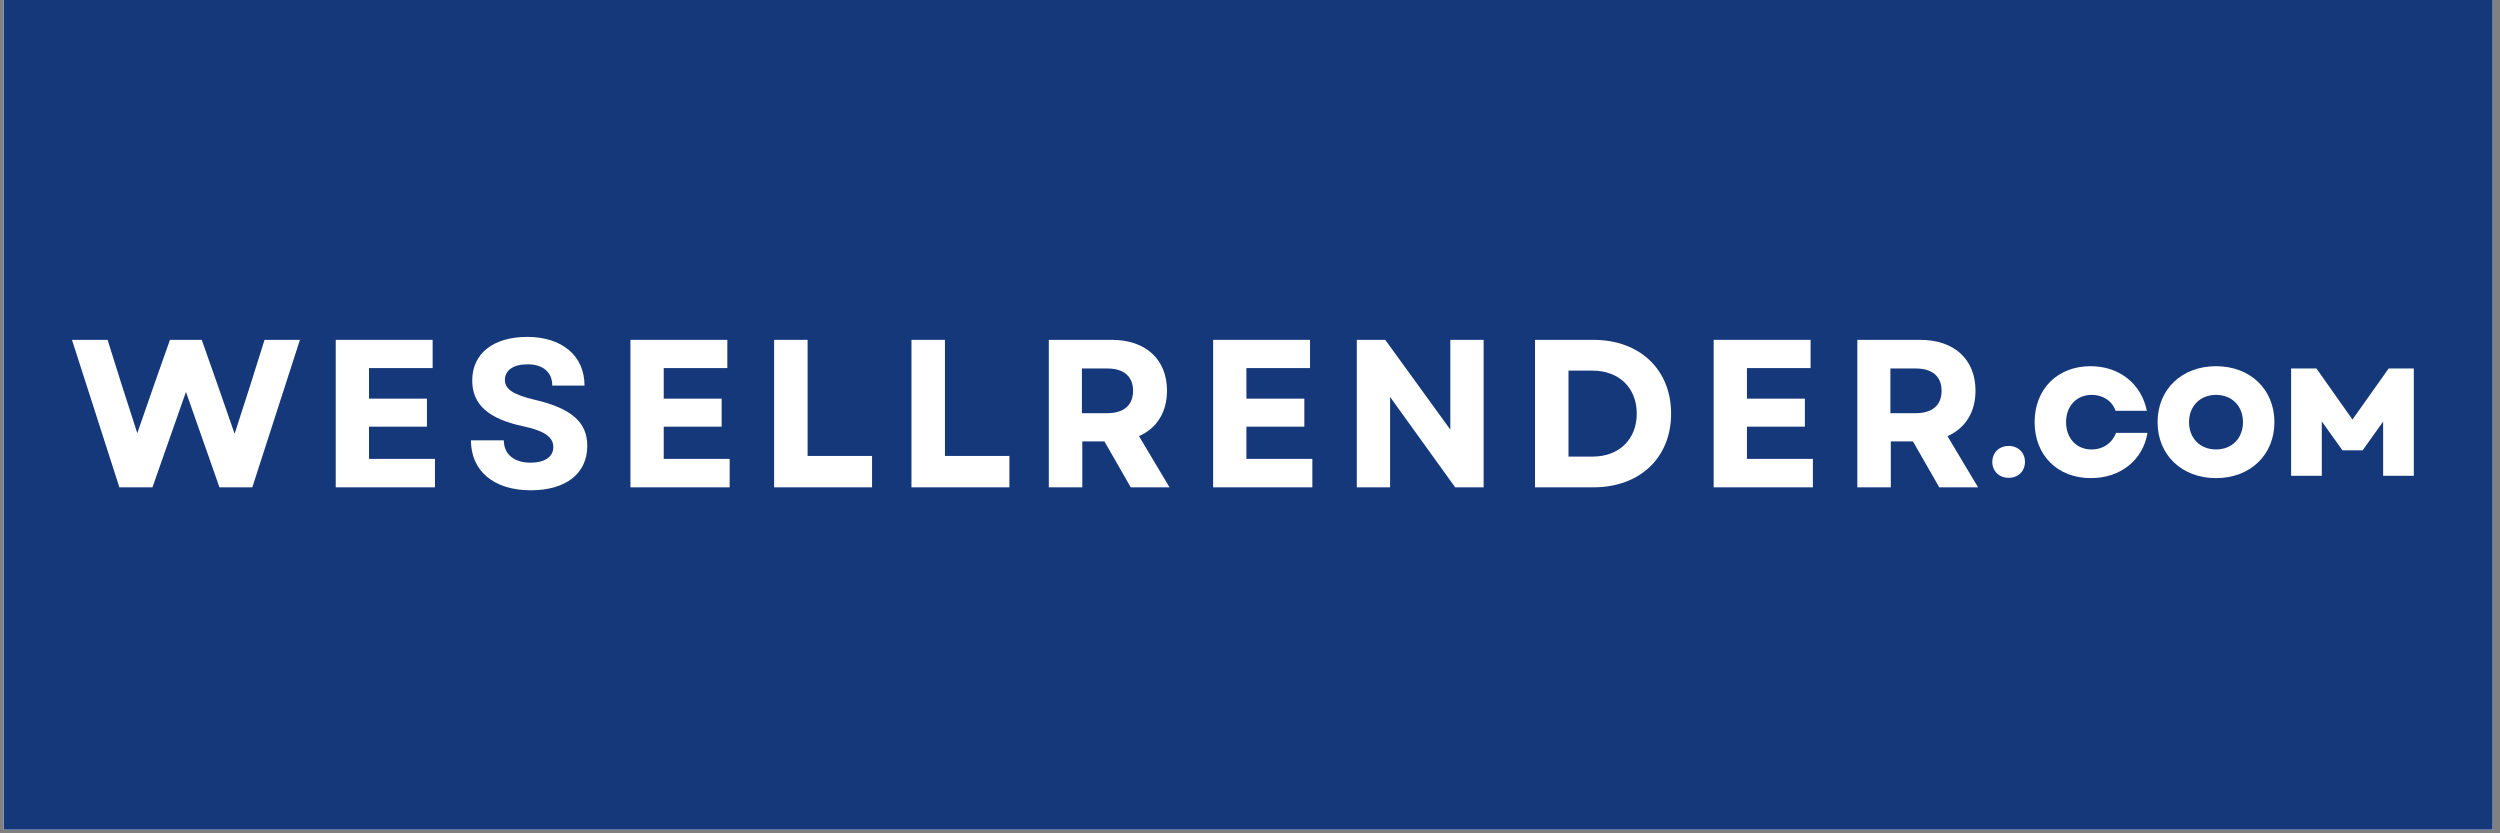
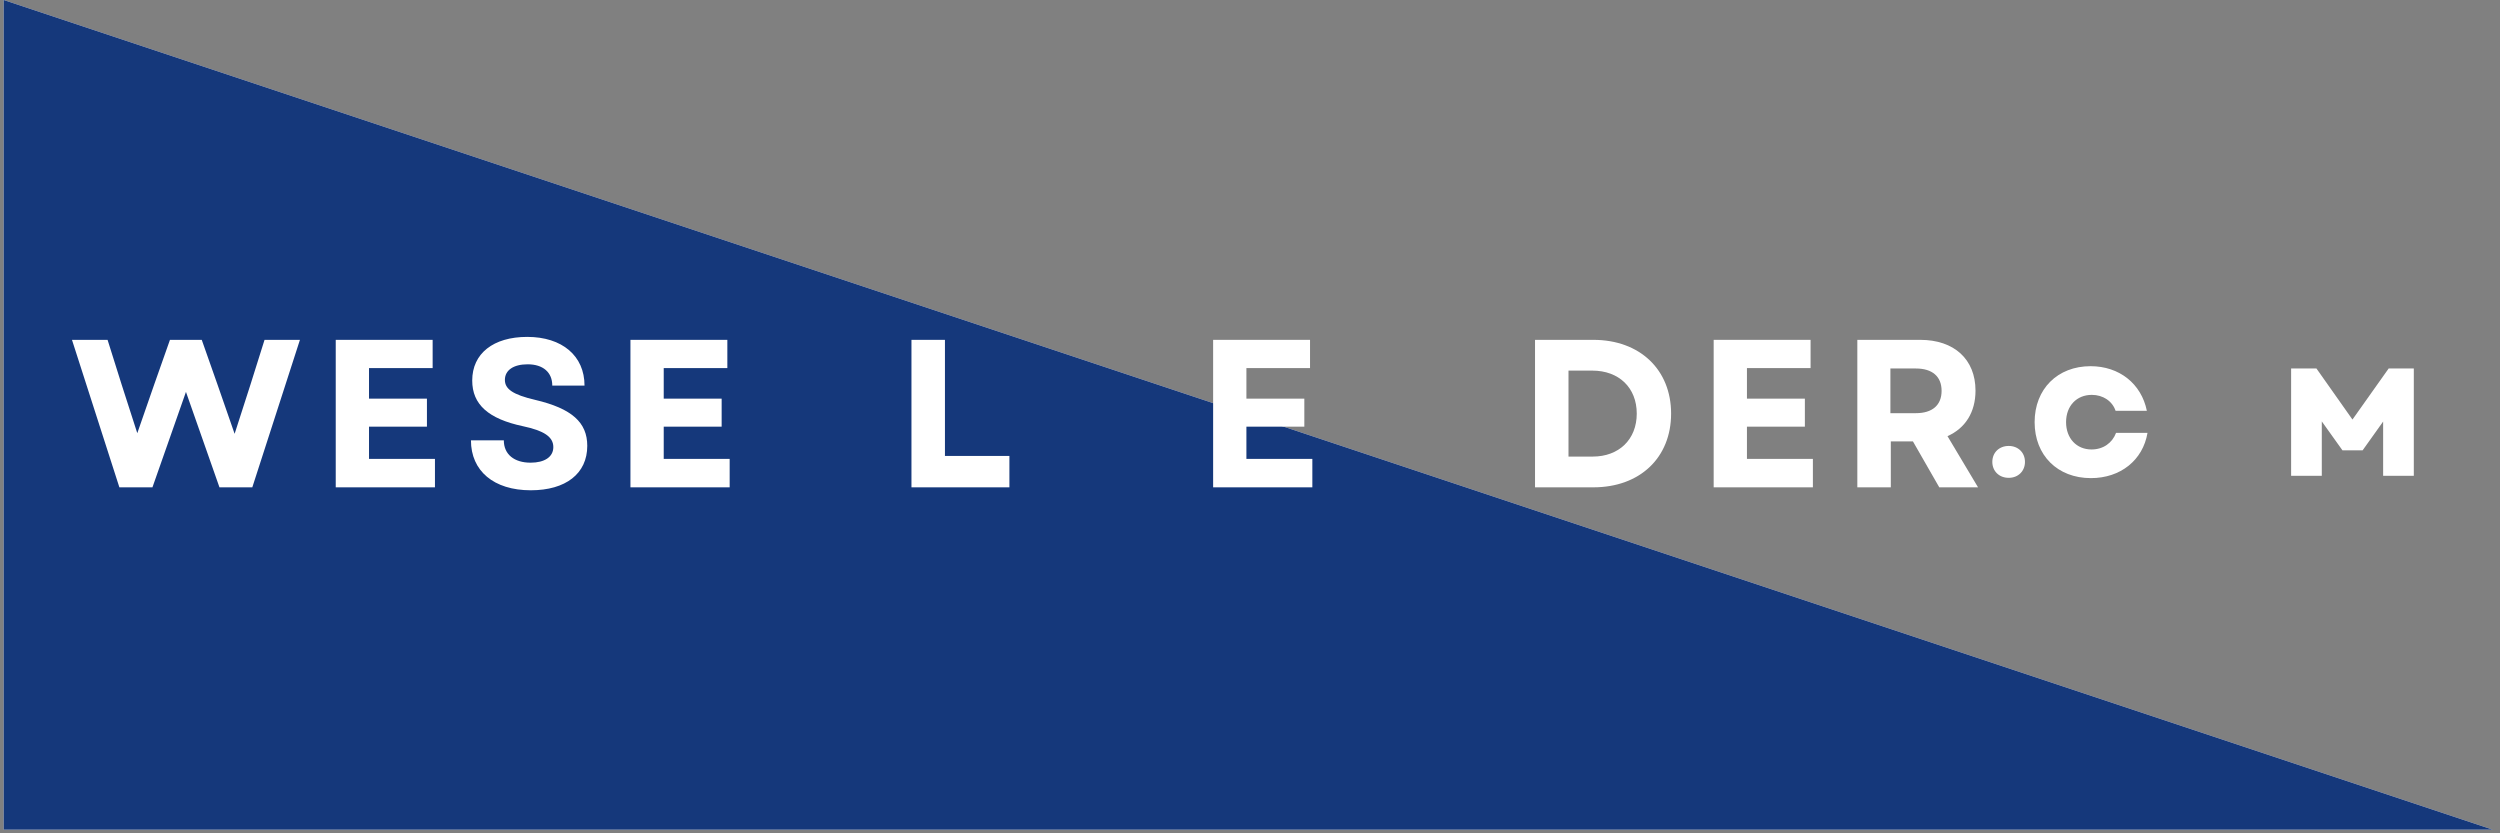
<svg xmlns="http://www.w3.org/2000/svg" width="450" zoomAndPan="magnify" viewBox="0 0 337.5 112.5" height="150" preserveAspectRatio="xMidYMid meet" version="1.0">
  <rect x="0" y="0" width="337.5" height="112.5" fill="#808080" stroke="none" />
  <defs>
    <g />
    <clipPath id="e04ba221c3">
-       <path d="M 0.496 0 L 336.504 0 L 336.504 112.004 L 0.496 112.004 Z M 0.496 0 " clip-rule="nonzero" />
+       <path d="M 0.496 0 L 336.504 112.004 L 0.496 112.004 Z M 0.496 0 " clip-rule="nonzero" />
    </clipPath>
  </defs>
  <g clip-path="url(#e04ba221c3)">
    <path fill="#ffffff" d="M 0.496 0 L 337.004 0 L 337.004 118.898 L 0.496 118.898 Z M 0.496 0 " fill-opacity="1" fill-rule="nonzero" />
-     <path fill="#ffffff" d="M 0.496 0 L 337.004 0 L 337.004 112.168 L 0.496 112.168 Z M 0.496 0 " fill-opacity="1" fill-rule="nonzero" />
    <path fill="#15387b" d="M 0.496 0 L 337.004 0 L 337.004 112.168 L 0.496 112.168 Z M 0.496 0 " fill-opacity="1" fill-rule="nonzero" />
  </g>
  <g fill="#ffffff" fill-opacity="1">
    <g transform="translate(9.432, 65.79)">
      <g>
        <path d="M 6.684 0 L 11.148 0 L 15.672 -12.883 L 20.195 0 L 24.629 0 L 31.059 -19.91 L 26.281 -19.91 L 24.375 -13.852 L 22.242 -7.223 L 19.938 -13.852 L 17.805 -19.91 L 13.512 -19.91 L 11.375 -13.852 L 9.102 -7.309 L 6.996 -13.852 L 5.09 -19.91 L 0.285 -19.91 Z M 6.684 0 " />
      </g>
    </g>
  </g>
  <g fill="#ffffff" fill-opacity="1">
    <g transform="translate(42.933, 65.79)">
      <g>
        <path d="M 2.391 0 L 15.785 0 L 15.785 -3.84 L 6.883 -3.84 L 6.883 -8.191 L 14.703 -8.191 L 14.703 -11.973 L 6.883 -11.973 L 6.883 -16.098 L 15.473 -16.098 L 15.473 -19.91 L 2.391 -19.91 Z M 2.391 0 " />
      </g>
    </g>
  </g>
  <g fill="#ffffff" fill-opacity="1">
    <g transform="translate(62.328, 65.79)">
      <g>
        <path d="M 9.328 0.398 C 14.051 0.398 16.953 -1.848 16.953 -5.602 C 16.953 -8.762 14.875 -10.637 9.926 -11.805 C 6.883 -12.516 5.832 -13.281 5.832 -14.504 C 5.832 -15.812 6.996 -16.609 8.902 -16.609 C 10.98 -16.609 12.23 -15.531 12.23 -13.738 L 16.582 -13.738 C 16.582 -17.746 13.566 -20.309 8.844 -20.309 C 4.266 -20.309 1.422 -18.062 1.422 -14.422 C 1.422 -11.176 3.613 -9.242 8.277 -8.25 C 11.094 -7.652 12.371 -6.824 12.371 -5.434 C 12.371 -4.094 11.176 -3.328 9.301 -3.328 C 7.109 -3.328 5.688 -4.438 5.688 -6.344 L 1.25 -6.344 C 1.25 -2.219 4.324 0.398 9.328 0.398 Z M 9.328 0.398 " />
      </g>
    </g>
  </g>
  <g fill="#ffffff" fill-opacity="1">
    <g transform="translate(82.719, 65.79)">
      <g>
        <path d="M 2.391 0 L 15.785 0 L 15.785 -3.84 L 6.883 -3.84 L 6.883 -8.191 L 14.703 -8.191 L 14.703 -11.973 L 6.883 -11.973 L 6.883 -16.098 L 15.473 -16.098 L 15.473 -19.91 L 2.391 -19.91 Z M 2.391 0 " />
      </g>
    </g>
  </g>
  <g fill="#ffffff" fill-opacity="1">
    <g transform="translate(102.115, 65.79)">
      <g>
-         <path d="M 2.391 0 L 15.613 0 L 15.613 -4.238 L 6.91 -4.238 L 6.91 -19.91 L 2.391 -19.91 Z M 2.391 0 " />
-       </g>
+         </g>
    </g>
  </g>
  <g fill="#ffffff" fill-opacity="1">
    <g transform="translate(120.657, 65.79)">
      <g>
        <path d="M 2.391 0 L 15.613 0 L 15.613 -4.238 L 6.91 -4.238 L 6.91 -19.91 L 2.391 -19.91 Z M 2.391 0 " />
      </g>
    </g>
  </g>
  <g fill="#ffffff" fill-opacity="1">
    <g transform="translate(139.2, 65.79)">
      <g>
-         <path d="M 2.391 0 L 6.91 0 L 6.91 -6.199 L 9.898 -6.199 L 13.453 0 L 18.688 0 L 14.562 -6.91 C 16.953 -7.965 18.344 -10.125 18.344 -13.055 C 18.344 -17.293 15.445 -19.91 10.895 -19.91 L 2.391 -19.91 Z M 6.855 -10.012 L 6.855 -16.043 L 10.297 -16.043 C 12.516 -16.043 13.766 -14.961 13.766 -13.027 C 13.766 -11.094 12.516 -10.012 10.297 -10.012 Z M 6.855 -10.012 " />
-       </g>
+         </g>
    </g>
  </g>
  <g fill="#ffffff" fill-opacity="1">
    <g transform="translate(161.382, 65.79)">
      <g>
        <path d="M 2.391 0 L 15.785 0 L 15.785 -3.84 L 6.883 -3.84 L 6.883 -8.191 L 14.703 -8.191 L 14.703 -11.973 L 6.883 -11.973 L 6.883 -16.098 L 15.473 -16.098 L 15.473 -19.91 L 2.391 -19.91 Z M 2.391 0 " />
      </g>
    </g>
  </g>
  <g fill="#ffffff" fill-opacity="1">
    <g transform="translate(180.778, 65.79)">
      <g>
-         <path d="M 2.391 0 L 6.883 0 L 6.883 -12.203 L 15.672 0 L 19.512 0 L 19.512 -19.91 L 15.016 -19.91 L 15.016 -7.793 L 6.23 -19.91 L 2.391 -19.91 Z M 2.391 0 " />
-       </g>
+         </g>
    </g>
  </g>
  <g fill="#ffffff" fill-opacity="1">
    <g transform="translate(204.837, 65.79)">
      <g>
        <path d="M 2.391 0 L 10.266 0 C 16.555 0 20.762 -4.012 20.762 -9.953 C 20.762 -15.871 16.555 -19.91 10.266 -19.91 L 2.391 -19.91 Z M 6.91 -4.152 L 6.91 -15.758 L 10.125 -15.758 C 13.711 -15.758 16.125 -13.453 16.125 -9.953 C 16.125 -6.457 13.711 -4.152 10.184 -4.152 Z M 6.91 -4.152 " />
      </g>
    </g>
  </g>
  <g fill="#ffffff" fill-opacity="1">
    <g transform="translate(228.954, 65.79)">
      <g>
        <path d="M 2.391 0 L 15.785 0 L 15.785 -3.84 L 6.883 -3.84 L 6.883 -8.191 L 14.703 -8.191 L 14.703 -11.973 L 6.883 -11.973 L 6.883 -16.098 L 15.473 -16.098 L 15.473 -19.91 L 2.391 -19.91 Z M 2.391 0 " />
      </g>
    </g>
  </g>
  <g fill="#ffffff" fill-opacity="1">
    <g transform="translate(248.349, 65.79)">
      <g>
        <path d="M 2.391 0 L 6.91 0 L 6.91 -6.199 L 9.898 -6.199 L 13.453 0 L 18.688 0 L 14.562 -6.91 C 16.953 -7.965 18.344 -10.125 18.344 -13.055 C 18.344 -17.293 15.445 -19.91 10.895 -19.91 L 2.391 -19.91 Z M 6.855 -10.012 L 6.855 -16.043 L 10.297 -16.043 C 12.516 -16.043 13.766 -14.961 13.766 -13.027 C 13.766 -11.094 12.516 -10.012 10.297 -10.012 Z M 6.855 -10.012 " />
      </g>
    </g>
  </g>
  <g fill="#ffffff" fill-opacity="1">
    <g transform="translate(268.362, 64.237)">
      <g>
        <path d="M 2.816 0.27 C 4.098 0.27 5.008 -0.641 5.008 -1.883 C 5.008 -3.125 4.098 -4.035 2.816 -4.035 C 1.512 -4.035 0.602 -3.125 0.602 -1.883 C 0.602 -0.641 1.512 0.27 2.816 0.27 Z M 2.816 0.27 " />
      </g>
    </g>
  </g>
  <g fill="#ffffff" fill-opacity="1">
    <g transform="translate(273.971, 64.237)">
      <g>
        <path d="M 8.301 0.309 C 12.297 0.309 15.32 -2.113 15.941 -5.797 L 11.695 -5.797 C 11.18 -4.43 9.957 -3.559 8.383 -3.559 C 6.355 -3.559 4.949 -5.07 4.949 -7.246 C 4.949 -9.441 6.375 -10.93 8.426 -10.93 C 9.938 -10.93 11.199 -10.082 11.633 -8.777 L 15.855 -8.777 C 15.113 -12.441 12.129 -14.801 8.258 -14.801 C 3.789 -14.801 0.703 -11.715 0.703 -7.246 C 0.703 -2.773 3.789 0.309 8.301 0.309 Z M 8.301 0.309 " />
      </g>
    </g>
  </g>
  <g fill="#ffffff" fill-opacity="1">
    <g transform="translate(290.57, 64.237)">
      <g>
-         <path d="M 8.59 0.309 C 13.207 0.309 16.477 -2.816 16.477 -7.246 C 16.477 -11.676 13.207 -14.801 8.59 -14.801 C 3.973 -14.801 0.703 -11.676 0.703 -7.246 C 0.703 -2.816 3.973 0.309 8.59 0.309 Z M 4.949 -7.246 C 4.949 -9.418 6.457 -10.93 8.59 -10.93 C 10.742 -10.93 12.234 -9.418 12.234 -7.246 C 12.234 -5.07 10.742 -3.559 8.59 -3.559 C 6.457 -3.559 4.949 -5.07 4.949 -7.246 Z M 4.949 -7.246 " />
-       </g>
+         </g>
    </g>
  </g>
  <g fill="#ffffff" fill-opacity="1">
    <g transform="translate(307.77, 64.237)">
      <g>
        <path d="M 1.531 0 L 5.672 0 L 5.672 -7.348 L 8.465 -3.438 L 11.18 -3.438 L 13.953 -7.328 L 13.953 0 L 18.094 0 L 18.094 -14.492 L 14.699 -14.492 L 9.812 -7.598 L 4.949 -14.492 L 1.531 -14.492 Z M 1.531 0 " />
      </g>
    </g>
  </g>
</svg>